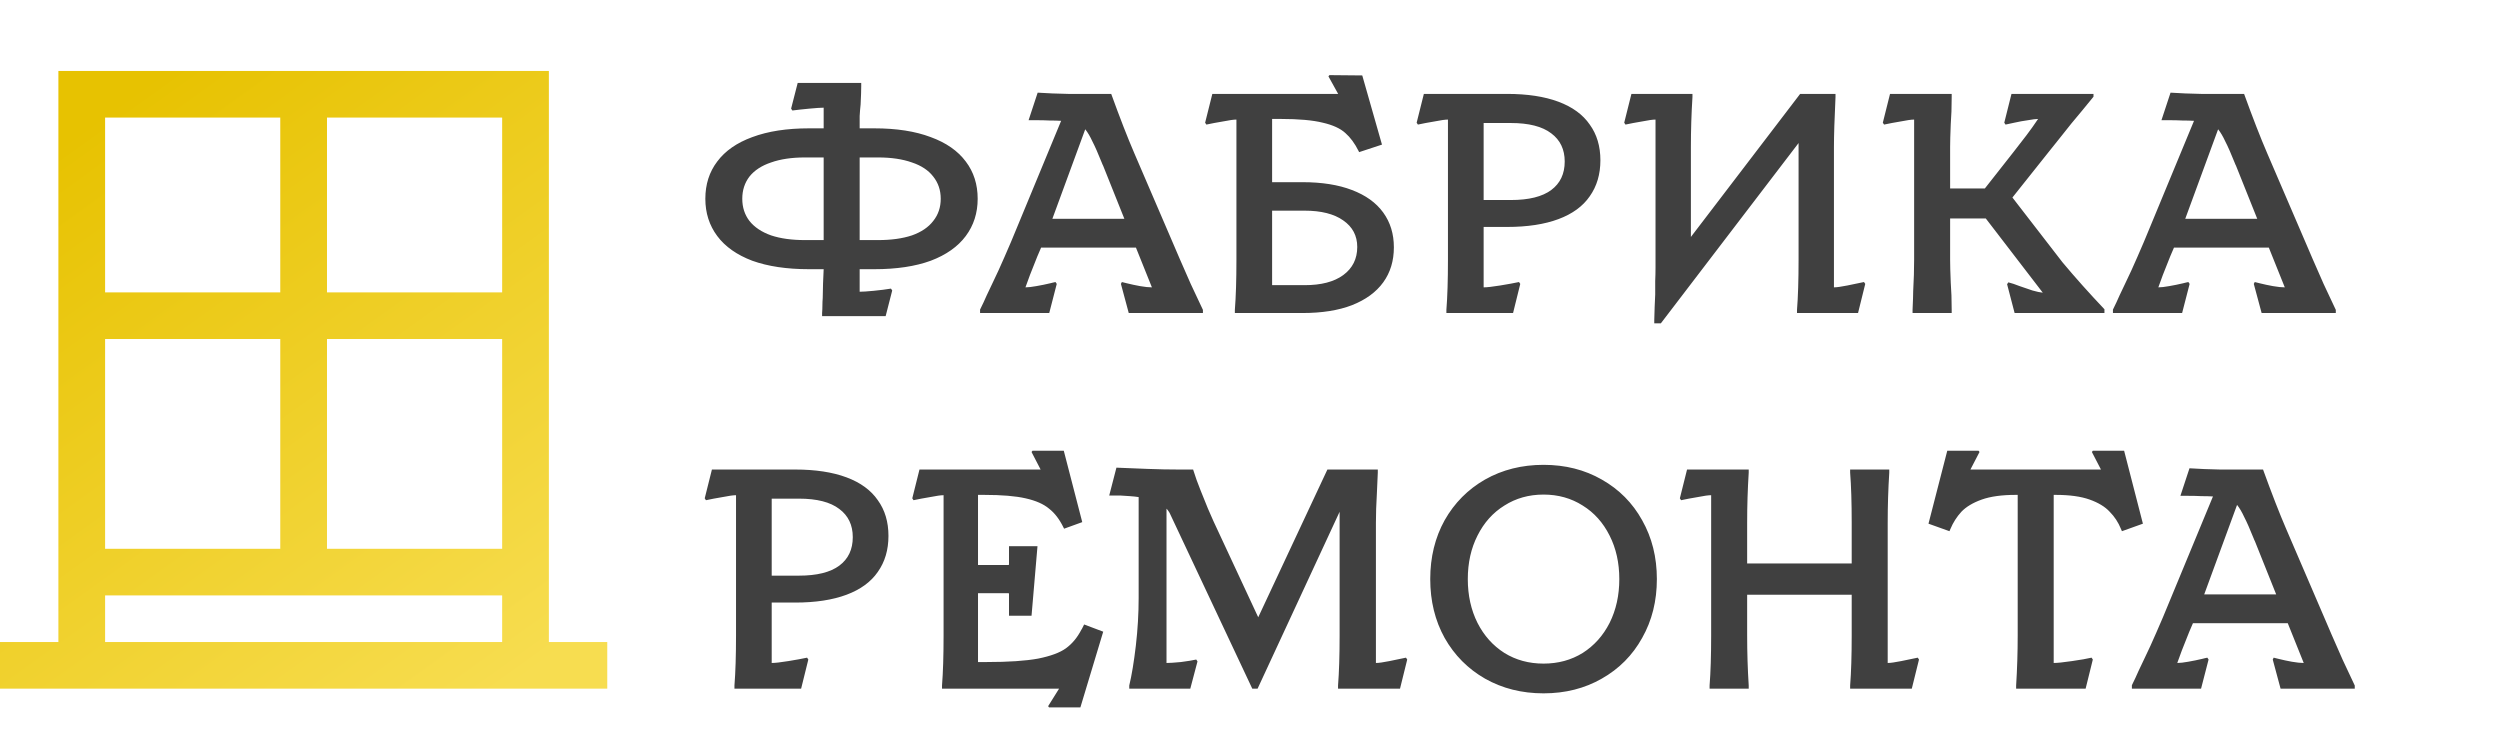
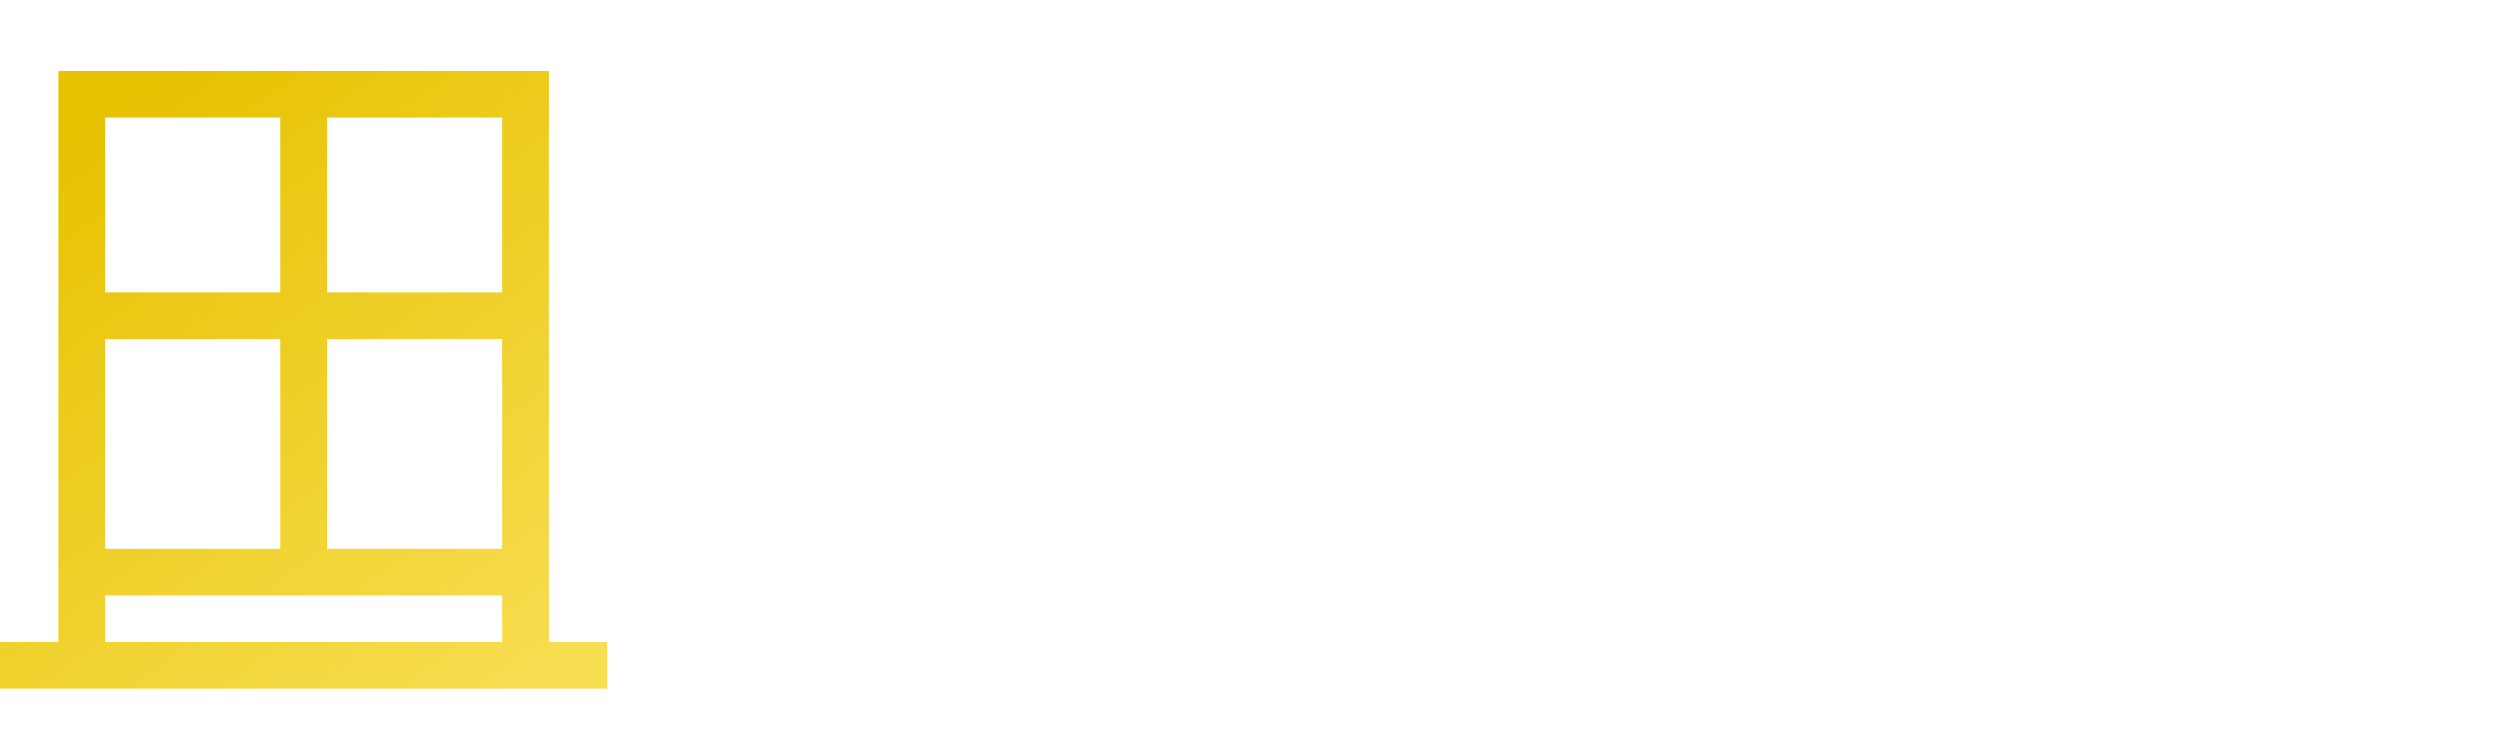
<svg xmlns="http://www.w3.org/2000/svg" width="2396" height="720" viewBox="0 0 2396 720" fill="none">
  <path d="M526.038 615.321V68H55.962V615.321H0V660H582V615.321H526.038ZM100.731 112.679H268.615V280.226H100.731V112.679ZM100.731 324.906H268.615V525.962H100.731V324.906ZM481.269 615.321H100.731V570.642H481.269V615.321ZM481.269 525.962H313.385V324.906H481.269V525.962ZM481.269 280.226H313.385V112.679H481.269V280.226Z" fill="url(#paint0_linear_139_14)" />
-   <path d="M787.9 300C788.1 297.6 788.2 295.2 788.2 292.8C788.2 290.4 788.3 288 788.5 285.6C788.7 280.8 788.8 276.2 788.8 271.8C789 267.2 789.2 262.6 789.4 258H775.3C754.1 258 736 255.3 721 249.9C706.2 244.3 695 236.4 687.4 226.2C679.8 216 676 204.1 676 190.5C676 176.7 679.8 164.8 687.4 154.8C695 144.6 706.2 136.8 721 131.4C736 125.8 754.1 123 775.3 123H789.4V103.2C786.8 103.2 782.3 103.5 775.9 104.1C769.5 104.7 764 105.3 759.4 105.9L758.2 104.1L764.5 79.5H825.4V82.5C825.4 86.7 825.2 92.6 824.8 100.2C824.4 103.8 824.1 107.5 823.9 111.3C823.9 114.9 823.9 118.8 823.9 123H838C859.2 123 877.2 125.8 892 131.4C906.8 136.8 918 144.6 925.6 154.8C933.2 164.8 937 176.7 937 190.5C937 204.1 933.2 216 925.6 226.2C918 236.4 906.8 244.3 892 249.9C877.2 255.3 859.2 258 838 258H823.9V279.6C826.7 279.6 831.2 279.3 837.4 278.7C843.6 278.1 849.1 277.4 853.9 276.6L855.1 278.4L848.8 303H787.9V300ZM789.4 230.1V150.9H771.4C758.8 150.9 748 152.5 739 155.7C730 158.7 723.1 163.2 718.3 169.2C713.7 175.2 711.4 182.3 711.4 190.5C711.4 198.7 713.7 205.8 718.3 211.8C723.1 217.8 730 222.4 739 225.6C748 228.6 758.8 230.1 771.4 230.1H789.4ZM841.6 230.1C854.2 230.1 865 228.6 874 225.6C883 222.4 889.8 217.8 894.4 211.8C899.2 205.8 901.6 198.7 901.6 190.5C901.6 182.3 899.2 175.2 894.4 169.2C889.8 163.2 883 158.7 874 155.7C865 152.5 854.2 150.9 841.6 150.9H823.9V230.1H841.6ZM939.295 296.7C941.695 291.9 943.795 287.4 945.595 283.2C947.595 279 949.495 275 951.295 271.2C955.095 263.4 958.895 255.1 962.695 246.3C966.695 237.3 971.095 226.9 975.895 215.1L1016.99 115.8C1013.59 115.6 1009.89 115.5 1005.89 115.5C1001.89 115.3 997.695 115.2 993.295 115.2C992.095 115.2 990.895 115.2 989.695 115.2C988.495 115.2 987.195 115.2 985.795 115.2L994.495 88.8C1003.49 89.4 1013.29 89.8 1023.89 90C1034.49 90 1043.69 90 1051.49 90H1064.99C1073.39 113.2 1080.79 132.2 1087.19 147L1124.99 234.9C1126.99 239.5 1128.79 243.7 1130.39 247.5C1133.99 255.7 1137.59 263.9 1141.19 272.1C1144.99 280.3 1148.89 288.6 1152.89 297V300H1081.79L1074.29 272.1L1075.19 270.3L1079.99 271.5C1083.99 272.5 1088.19 273.4 1092.59 274.2C1097.19 275 1100.99 275.4 1103.99 275.4L1088.69 237.3H997.795C997.195 238.7 996.595 240.1 995.995 241.5C995.395 242.9 994.795 244.3 994.195 245.7C988.595 259.5 984.795 269.4 982.795 275.4C985.395 275.4 988.895 275 993.295 274.2C997.895 273.4 1002.29 272.5 1006.49 271.5C1007.29 271.3 1008.09 271.1 1008.89 270.9C1009.89 270.7 1010.79 270.5 1011.59 270.3L1012.79 272.1L1005.59 300H939.295V296.7ZM1077.59 209.7L1057.19 158.7C1056.99 158.3 1056.79 157.9 1056.59 157.5C1056.39 156.9 1056.19 156.4 1055.99 156C1052.39 147 1049.39 140.2 1046.99 135.6C1044.79 130.8 1042.49 126.9 1040.09 123.9L1008.59 209.7H1077.59ZM1183.49 297C1184.49 284.4 1184.99 268.4 1184.99 249V114.6C1182.39 114.6 1178.09 115.2 1172.09 116.4C1166.09 117.4 1160.79 118.4 1156.19 119.4L1154.99 117.6L1161.89 90H1282.49L1273.19 73.2L1274.09 72L1305.59 72.3L1324.49 138.6L1302.59 145.8L1301.99 144.6C1298.39 137.4 1294.19 131.7 1289.39 127.5C1284.59 123.1 1277.39 119.8 1267.79 117.6C1258.19 115.2 1244.79 114 1227.59 114H1219.19V174.6H1248.29C1266.89 174.6 1282.69 177.1 1295.69 182.1C1308.89 187.1 1318.89 194.3 1325.69 203.7C1332.49 213.1 1335.89 224.2 1335.89 237C1335.89 250 1332.49 261.2 1325.69 270.6C1318.89 280 1308.89 287.3 1295.69 292.5C1282.69 297.5 1266.89 300 1248.29 300H1183.49V297ZM1250.39 273.3C1266.19 273.3 1278.49 270.1 1287.29 263.7C1296.29 257.1 1300.79 248.1 1300.79 236.7C1300.79 225.9 1296.29 217.4 1287.29 211.2C1278.49 205 1266.19 201.9 1250.39 201.9H1219.19V273.3H1250.39ZM1386.22 297C1387.22 284.4 1387.72 268.4 1387.72 249V114.6C1385.12 114.6 1380.82 115.2 1374.82 116.4C1368.82 117.4 1363.52 118.4 1358.92 119.4L1357.72 117.6L1364.62 90H1444.42C1463.82 90 1480.22 92.5 1493.62 97.5C1507.02 102.5 1517.02 109.8 1523.62 119.4C1530.42 128.8 1533.82 140.2 1533.82 153.6C1533.82 167 1530.42 178.5 1523.62 188.1C1517.02 197.7 1507.02 205 1493.62 210C1480.22 215 1463.82 217.5 1444.42 217.5H1421.92V275.4C1425.12 275.4 1430.42 274.8 1437.82 273.6C1445.22 272.4 1451.22 271.3 1455.82 270.3L1457.02 272.1L1450.12 300H1386.22V297ZM1448.02 191.7C1465.22 191.7 1478.12 188.5 1486.72 182.1C1495.32 175.7 1499.62 166.6 1499.62 154.8C1499.62 143.2 1495.32 134.2 1486.72 127.8C1478.12 121.2 1465.22 117.9 1448.02 117.9H1421.92V191.7H1448.02ZM1787.65 272.1L1780.75 300H1722.25V297C1723.25 284.4 1723.75 268.4 1723.75 249V137.1L1591.75 309.9H1585.45V306.9C1585.65 298.1 1585.95 289.9 1586.35 282.3C1586.35 277.9 1586.35 273.6 1586.35 269.4C1586.55 265 1586.65 260.7 1586.65 256.5V114.6C1584.05 114.6 1579.75 115.2 1573.75 116.4C1567.75 117.4 1562.45 118.4 1557.85 119.4L1556.65 117.6L1563.55 90H1622.05V93C1621.05 108.8 1620.55 124.8 1620.55 141V227.1L1725.25 90H1759.15V93C1758.15 114 1757.65 130 1757.65 141V275.4C1760.25 275.4 1764.55 274.8 1770.55 273.6C1776.55 272.4 1781.85 271.3 1786.45 270.3L1787.65 272.1ZM1833 297C1833.4 288.2 1833.6 282.2 1833.6 279C1834.2 268.4 1834.5 258.4 1834.5 249V114.6C1831.9 114.6 1827.6 115.2 1821.6 116.4C1815.6 117.4 1810.3 118.4 1805.7 119.4L1804.5 117.6L1811.4 90H1870.5V93C1870.5 102.6 1870.2 111.3 1869.6 119.1C1869.2 128.7 1869 136 1869 141V180.6H1902.3L1929.9 145.5C1934.3 139.9 1938.4 134.6 1942.2 129.6C1946 124.6 1949.7 119.4 1953.3 114C1951.3 114 1948.1 114.4 1943.7 115.2C1939.3 115.8 1934.9 116.6 1930.5 117.6L1922.1 119.4L1920.9 117.6L1927.8 90H2006.4V92.7C2002.8 97.1 1999.2 101.5 1995.6 105.9C1992 110.1 1988.5 114.3 1985.1 118.5C1981.7 122.9 1978.2 127.3 1974.6 131.7C1971 136.1 1967.4 140.6 1963.8 145.2L1928.7 189.3L1976.7 251.4C1988.9 266 2002.3 281 2016.9 296.4V300H1930.8L1923.6 272.4L1924.8 270.6C1926.4 271 1928.1 271.5 1929.9 272.1C1931.7 272.7 1933.6 273.4 1935.6 274.2C1939.6 275.6 1943.7 277 1947.9 278.4C1952.1 279.6 1955.4 280.3 1957.8 280.5L1903.2 209.4H1869V249C1869 254 1869.2 261.3 1869.6 270.9C1870.2 278.7 1870.5 287.4 1870.5 297V300H1833V297ZM2025.04 296.7C2027.44 291.9 2029.54 287.4 2031.34 283.2C2033.34 279 2035.24 275 2037.04 271.2C2040.84 263.4 2044.64 255.1 2048.44 246.3C2052.44 237.3 2056.84 226.9 2061.64 215.1L2102.74 115.8C2099.34 115.6 2095.64 115.5 2091.64 115.5C2087.64 115.3 2083.44 115.2 2079.04 115.2C2077.84 115.2 2076.64 115.2 2075.44 115.2C2074.24 115.2 2072.94 115.2 2071.54 115.2L2080.24 88.8C2089.24 89.4 2099.04 89.8 2109.64 90C2120.24 90 2129.44 90 2137.24 90H2150.74C2159.14 113.2 2166.54 132.2 2172.94 147L2210.74 234.9C2212.74 239.5 2214.54 243.7 2216.14 247.5C2219.74 255.7 2223.34 263.9 2226.94 272.1C2230.74 280.3 2234.64 288.6 2238.64 297V300H2167.54L2160.04 272.1L2160.94 270.3L2165.74 271.5C2169.74 272.5 2173.94 273.4 2178.34 274.2C2182.94 275 2186.74 275.4 2189.74 275.4L2174.44 237.3H2083.54C2082.94 238.7 2082.34 240.1 2081.74 241.5C2081.14 242.9 2080.54 244.3 2079.94 245.7C2074.34 259.5 2070.54 269.4 2068.54 275.4C2071.14 275.4 2074.64 275 2079.04 274.2C2083.64 273.4 2088.04 272.5 2092.24 271.5C2093.04 271.3 2093.84 271.1 2094.64 270.9C2095.64 270.7 2096.54 270.5 2097.34 270.3L2098.54 272.1L2091.34 300H2025.04V296.7ZM2163.34 209.7L2142.94 158.7C2142.74 158.3 2142.54 157.9 2142.34 157.5C2142.14 156.9 2141.94 156.4 2141.74 156C2138.14 147 2135.14 140.2 2132.74 135.6C2130.54 130.8 2128.24 126.9 2125.84 123.9L2094.34 209.7H2163.34ZM703.9 657C704.9 644.4 705.4 628.4 705.4 609V474.6C702.8 474.6 698.5 475.2 692.5 476.4C686.5 477.4 681.2 478.4 676.6 479.4L675.4 477.6L682.3 450H762.1C781.5 450 797.9 452.5 811.3 457.5C824.7 462.5 834.7 469.8 841.3 479.4C848.1 488.8 851.5 500.2 851.5 513.6C851.5 527 848.1 538.5 841.3 548.1C834.7 557.7 824.7 565 811.3 570C797.9 575 781.5 577.5 762.1 577.5H739.6V635.4C742.8 635.4 748.1 634.8 755.5 633.6C762.9 632.4 768.9 631.3 773.5 630.3L774.7 632.1L767.8 660H703.9V657ZM765.7 551.7C782.9 551.7 795.8 548.5 804.4 542.1C813 535.7 817.3 526.6 817.3 514.8C817.3 503.2 813 494.2 804.4 487.8C795.8 481.2 782.9 477.9 765.7 477.9H739.6V551.7H765.7ZM1004.53 676.8L1015.03 660H902.826V657C903.826 644.4 904.326 628.4 904.326 609V474.6C901.726 474.6 897.426 475.2 891.426 476.4C885.426 477.4 880.126 478.4 875.526 479.4L874.326 477.6L881.226 450H997.326L988.626 433.2L989.526 432H1019.53L1037.23 500.4L1019.83 506.7L1019.23 505.5C1015.43 497.7 1010.83 491.7 1005.43 487.5C1000.23 483.1 992.726 479.8 982.926 477.6C973.326 475.4 960.126 474.3 943.326 474.3H937.326V541.5H966.426C966.826 541.5 967.026 541.3 967.026 540.9V523.5H994.326L988.626 590.1H967.026V569.1C967.026 568.7 966.826 568.5 966.426 568.5H937.326V634.5H945.726C966.526 634.5 982.926 633.4 994.926 631.2C1006.93 628.8 1015.83 625.5 1021.63 621.3C1027.63 616.9 1032.53 611 1036.33 603.6L1036.93 602.7L1039.03 598.5L1057.33 605.4L1035.43 678H1005.43L1004.53 676.8ZM1082.28 657C1084.68 647 1086.78 634.3 1088.58 618.9C1090.38 603.3 1091.28 588.1 1091.28 573.3V476.4C1088.68 476 1085.88 475.7 1082.88 475.5C1079.88 475.3 1076.78 475.1 1073.58 474.9C1071.98 474.9 1070.28 474.9 1068.48 474.9C1066.68 474.9 1064.88 474.9 1063.08 474.9L1069.98 448.2C1079.58 448.6 1089.58 449 1099.98 449.4C1110.38 449.8 1120.28 450 1129.68 450H1143.48C1144.48 453.2 1145.58 456.5 1146.78 459.9C1147.98 463.1 1149.28 466.5 1150.68 470.1C1155.88 483.3 1159.98 493.1 1162.98 499.5L1205.88 591.6L1272.18 450H1320.48V453C1320.28 459.2 1319.98 466 1319.58 473.4C1318.98 483 1318.68 492.2 1318.68 501V635.4C1321.28 635.4 1325.58 634.8 1331.58 633.6C1337.58 632.4 1342.88 631.3 1347.48 630.3L1348.68 632.1L1341.78 660H1282.38V657C1283.38 644.4 1283.88 628.4 1283.88 609V490.5L1205.28 660H1200.18L1121.58 492.9C1121.18 491.9 1120.68 491 1120.08 490.2C1119.48 489.2 1118.78 488.3 1117.98 487.5V635.4C1120.98 635.4 1125.58 635.1 1131.78 634.5C1137.98 633.7 1142.88 632.9 1146.48 632.1L1147.68 633.9L1140.78 660H1082.28V657ZM1479.34 664.5C1458.54 664.5 1439.84 659.8 1423.24 650.4C1406.84 641 1393.94 628 1384.54 611.4C1375.34 594.8 1370.74 576 1370.74 555C1370.74 534 1375.34 515.2 1384.54 498.6C1393.94 482 1406.84 469 1423.24 459.6C1439.84 450.2 1458.54 445.5 1479.34 445.5C1500.14 445.5 1518.74 450.2 1535.14 459.6C1551.74 469 1564.64 482 1573.84 498.6C1583.24 515.2 1587.94 534 1587.94 555C1587.94 576 1583.24 594.8 1573.84 611.4C1564.64 628 1551.74 641 1535.14 650.4C1518.74 659.8 1500.14 664.5 1479.34 664.5ZM1479.34 636C1493.34 636 1505.84 632.6 1516.84 625.8C1527.84 618.8 1536.44 609.2 1542.64 597C1548.84 584.6 1551.94 570.6 1551.94 555C1551.94 539.4 1548.84 525.5 1542.64 513.3C1536.44 500.9 1527.84 491.3 1516.84 484.5C1505.84 477.5 1493.34 474 1479.34 474C1465.34 474 1452.84 477.5 1441.84 484.5C1430.84 491.3 1422.24 500.9 1416.04 513.3C1409.84 525.5 1406.74 539.4 1406.74 555C1406.74 570.6 1409.84 584.6 1416.04 597C1422.24 609.2 1430.84 618.8 1441.84 625.8C1452.84 632.6 1465.34 636 1479.34 636ZM1839.17 632.1L1832.27 660H1773.17V657C1774.17 644.4 1774.67 628.4 1774.67 609V570H1674.47V609C1674.47 625.2 1674.97 641.2 1675.97 657V660H1638.47V657C1639.47 644.4 1639.97 628.4 1639.97 609V474.6C1637.37 474.6 1633.07 475.2 1627.07 476.4C1621.07 477.4 1615.77 478.4 1611.17 479.4L1609.97 477.6L1616.87 450H1675.97V453C1674.97 468.8 1674.47 484.8 1674.47 501V540H1774.67V501C1774.67 481.6 1774.17 465.6 1773.17 453V450H1810.67V453C1809.67 468.8 1809.17 484.8 1809.17 501V635.4C1811.77 635.4 1816.07 634.8 1822.07 633.6C1828.07 632.4 1833.37 631.3 1837.97 630.3L1839.17 632.1ZM2033.66 509.1L2032.76 507C2030.16 500.6 2026.56 495.1 2021.96 490.5C2017.56 485.7 2011.16 481.8 2002.76 478.8C1994.36 475.8 1983.56 474.3 1970.36 474.3H1968.26V635.4C1971.66 635.4 1977.46 634.8 1985.66 633.6C1994.06 632.4 2000.36 631.3 2004.56 630.3L2005.76 632.1L1998.86 660H1932.26V657C1933.26 641.2 1933.76 625.2 1933.76 609V474.3H1931.66C1918.46 474.3 1907.66 475.8 1899.26 478.8C1890.86 481.8 1884.36 485.7 1879.76 490.5C1875.36 495.3 1871.86 500.8 1869.26 507L1868.36 509.1L1848.26 501.9L1866.26 432H1896.26L1897.16 433.2L1888.46 450H2013.56L2004.86 433.2L2005.76 432H2035.76L2053.76 501.9L2033.66 509.1ZM2043.2 656.7C2045.6 651.9 2047.7 647.4 2049.5 643.2C2051.5 639 2053.4 635 2055.2 631.2C2059 623.4 2062.8 615.1 2066.6 606.3C2070.6 597.3 2075 586.9 2079.8 575.1L2120.9 475.8C2117.5 475.6 2113.8 475.5 2109.8 475.5C2105.8 475.3 2101.6 475.2 2097.2 475.2C2096 475.2 2094.8 475.2 2093.6 475.2C2092.4 475.2 2091.1 475.2 2089.7 475.2L2098.4 448.8C2107.4 449.4 2117.2 449.8 2127.8 450C2138.4 450 2147.6 450 2155.4 450H2168.9C2177.3 473.2 2184.7 492.2 2191.1 507L2228.9 594.9C2230.9 599.5 2232.7 603.7 2234.3 607.5C2237.9 615.7 2241.5 623.9 2245.1 632.1C2248.9 640.3 2252.8 648.6 2256.8 657V660H2185.7L2178.2 632.1L2179.1 630.3L2183.9 631.5C2187.9 632.5 2192.1 633.4 2196.5 634.2C2201.1 635 2204.9 635.4 2207.9 635.4L2192.6 597.3H2101.7C2101.1 598.7 2100.5 600.1 2099.9 601.5C2099.3 602.9 2098.7 604.3 2098.1 605.7C2092.5 619.5 2088.7 629.4 2086.7 635.4C2089.3 635.4 2092.8 635 2097.2 634.2C2101.8 633.4 2106.2 632.5 2110.4 631.5C2111.2 631.3 2112 631.1 2112.8 630.9C2113.8 630.7 2114.7 630.5 2115.5 630.3L2116.7 632.1L2109.5 660H2043.2V656.7ZM2181.5 569.7L2161.1 518.7C2160.9 518.3 2160.7 517.9 2160.5 517.5C2160.3 516.9 2160.1 516.4 2159.9 516C2156.3 507 2153.3 500.2 2150.9 495.6C2148.7 490.8 2146.4 486.9 2144 483.9L2112.5 569.7H2181.5Z" fill="#404040" />
  <defs>
    <linearGradient id="paint0_linear_139_14" x1="101.43" y1="107.094" x2="499.1" y2="660.759" gradientUnits="userSpaceOnUse">
      <stop stop-color="#E7C201" />
      <stop offset="0.99" stop-color="#F7DD50" />
    </linearGradient>
  </defs>
</svg>